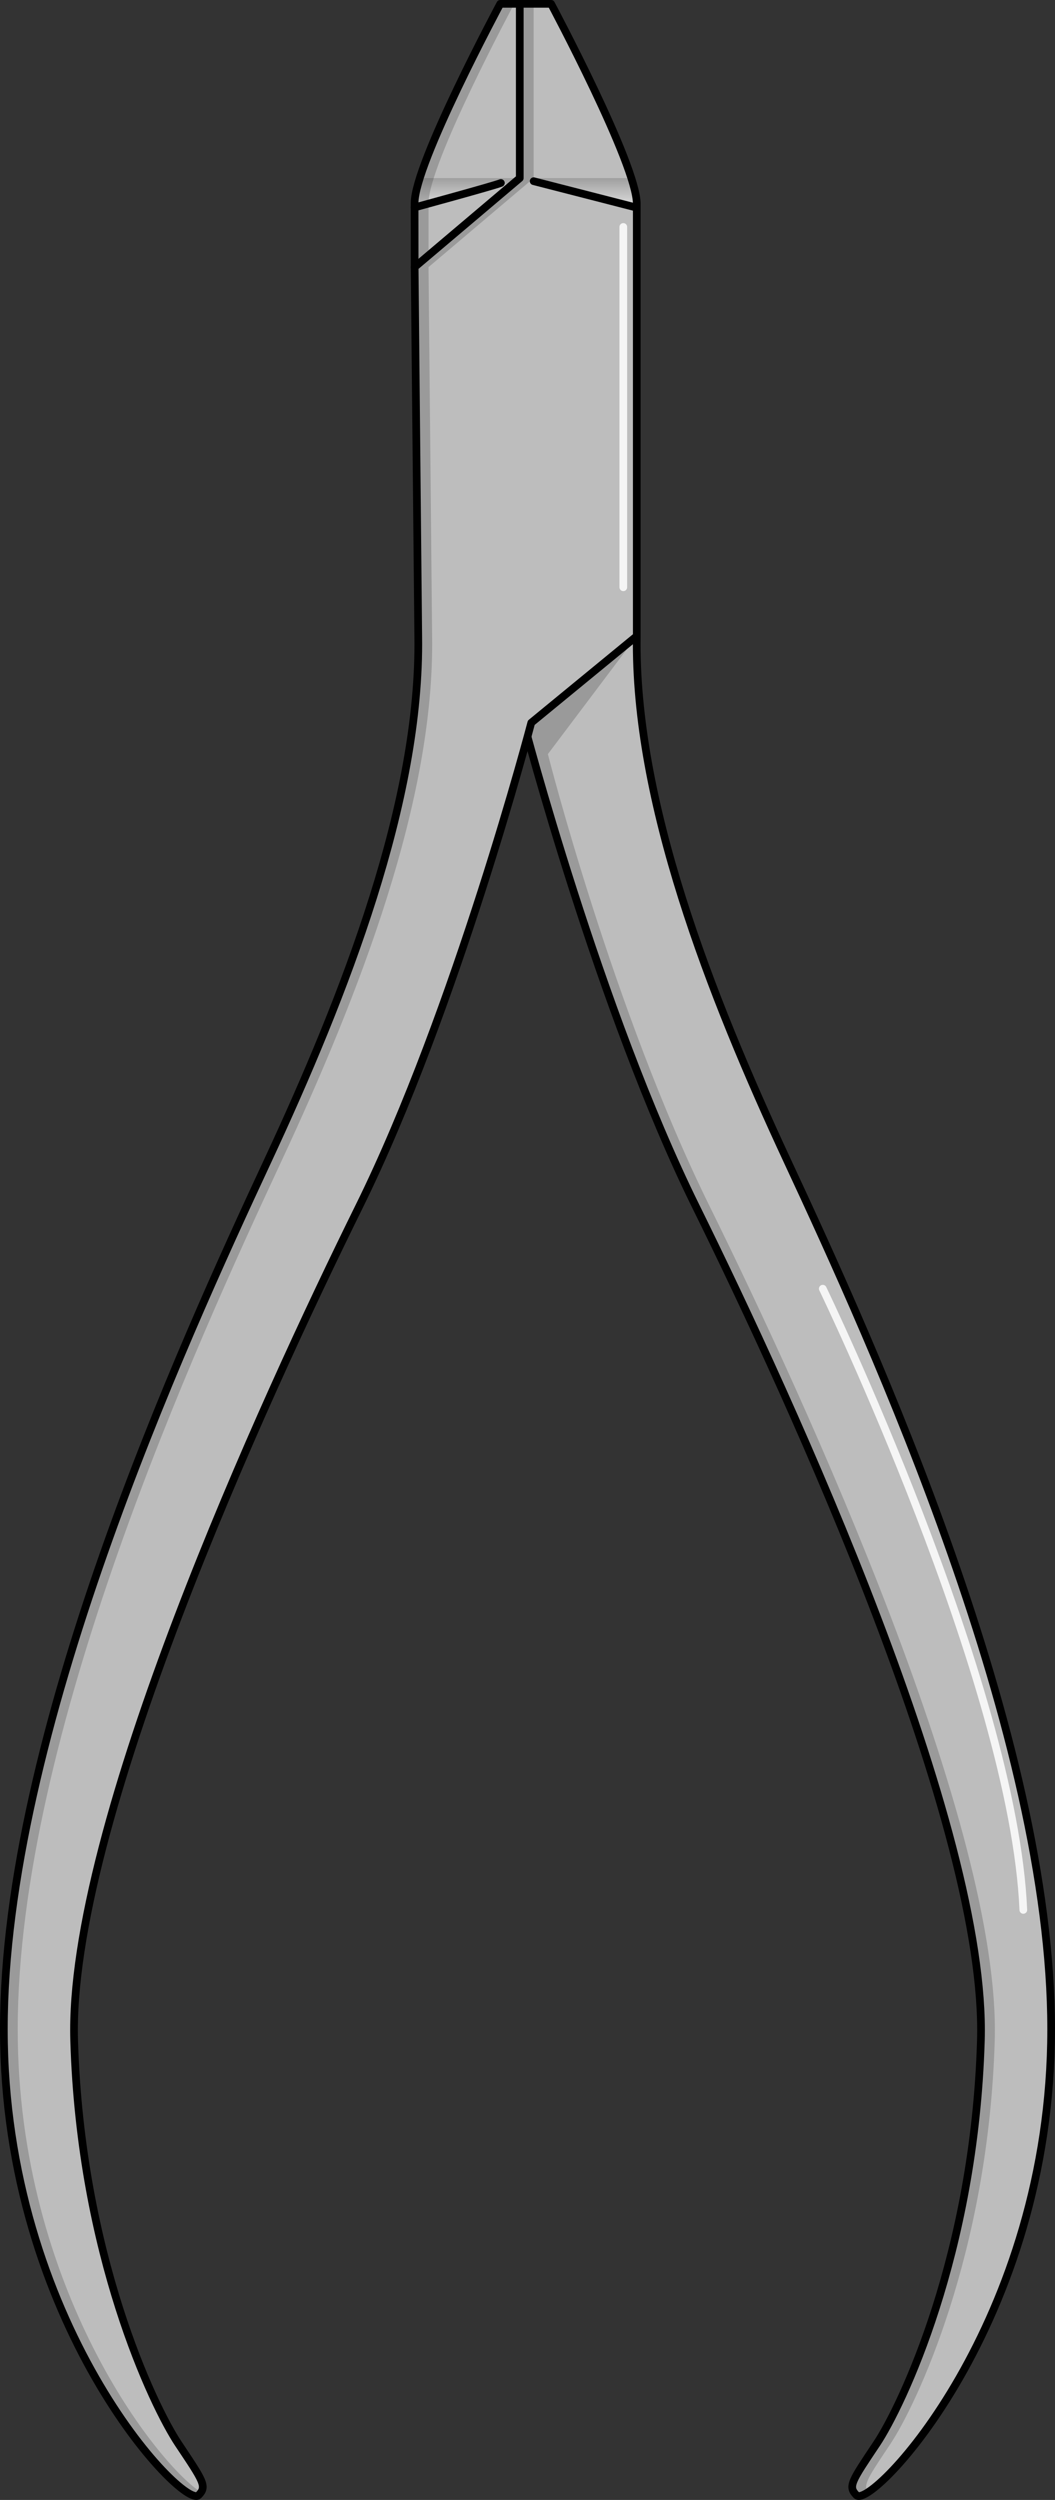
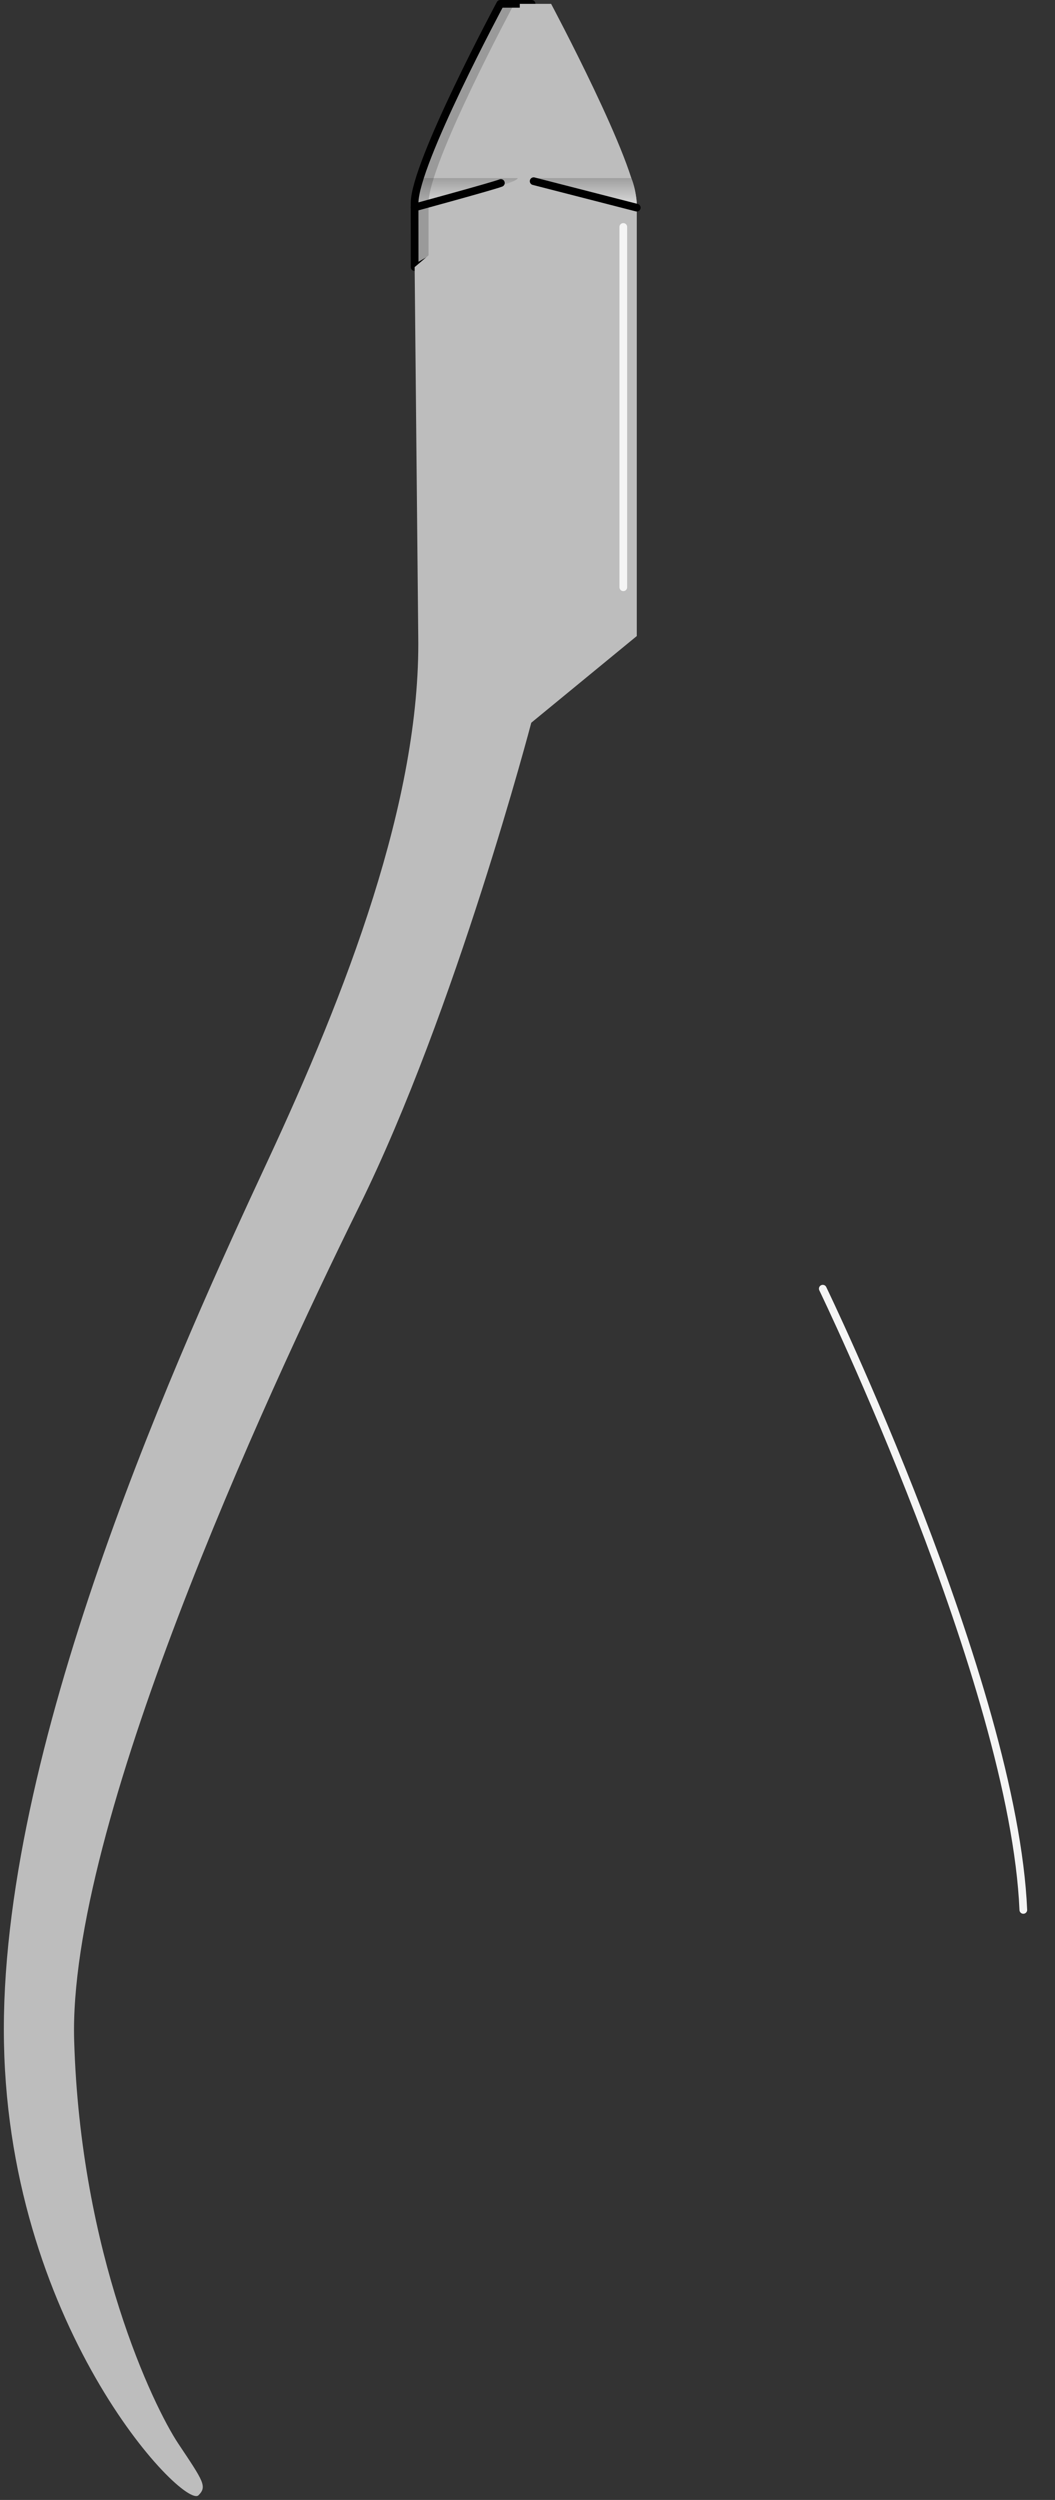
<svg xmlns="http://www.w3.org/2000/svg" version="1.1" id="Layer_1" x="0px" y="0px" width="137.302px" height="325.232px" viewBox="0 0 137.302 325.232" enable-background="new 0 0 137.302 325.232" xml:space="preserve">
  <rect x="0" y="0" width="137.302" height="325.232" fill="#333333" stroke="none" />
  <g>
    <g>
      <path fill="#BDBDBD" d="M56.321,33.707c-0.783,0.13-1.565,0.954-2.358,1.045l-0.006-8.345c0-5.135,11.148-25.907,11.148-25.907    h4.077v22.562l3.19,2.7C67.333,29.147,62.732,32.646,56.321,33.707z" />
      <linearGradient id="SVGID_1_" gradientUnits="userSpaceOnUse" x1="3804.712" y1="27.658" x2="3804.712" y2="22.743" gradientTransform="matrix(-1 0 0 1 3865.379 0)">
        <stop offset="0.203" style="stop-color:#DBDBDB" />
        <stop offset="1" style="stop-color:#979797" />
      </linearGradient>
      <path fill="url(#SVGID_1_)" d="M53.957,27.017c0,0,13.419-2.999,13.419-3.843H54.664C54.664,23.174,53.957,24.706,53.957,27.017z" />
      <path opacity="0.2" fill="#121212" d="M55.772,26.407c0-5.135,11.146-25.907,11.146-25.907h-1.813    c0,0-11.148,20.771-11.148,25.907l0.006,8.345c0.609-0.07,1.211-0.57,1.814-0.858L55.772,26.407z" />
      <path fill="none" stroke="#000000" stroke-linecap="round" stroke-linejoin="round" stroke-miterlimit="10" d="M56.321,33.707    c-0.783,0.13-1.565,0.954-2.358,1.045l-0.006-8.345c0-5.135,11.148-25.907,11.148-25.907h4.077v22.562l3.19,2.7    C67.333,29.147,62.732,32.646,56.321,33.707z" />
-       <path fill="#BDBDBD" d="M111.471,324.626c1.916,1.91,25.331-22.391,25.331-60.633s-23.208-89.072-34.318-112.931    c-10.152-21.797-19.937-46.905-19.611-68.315C68.981,93.371,68.164,94.025,68.164,94.025s9.806,37.425,22.391,62.918    c12.582,25.494,37.914,80.735,37.1,108.52c-0.818,27.783-10.297,47.556-13.565,52.462    C110.818,322.826,110.327,323.486,111.471,324.626z" />
-       <path opacity="0.2" fill="#121212" d="M115.895,317.925c3.271-4.906,12.748-24.679,13.564-52.462    c0.818-27.785-24.516-83.026-37.099-108.52C79.776,131.45,71.303,98.106,71.303,98.106l11.569-15.359    c-3.255,2.497-14.708,11.277-14.708,11.277s9.806,37.425,22.391,62.918c12.582,25.494,37.914,80.735,37.1,108.52    c-0.818,27.783-10.297,47.556-13.565,52.462c-3.271,4.9-3.762,5.561-2.618,6.701c0.225,0.223,0.743,0.086,1.479-0.385    C112.287,323.273,113.005,322.257,115.895,317.925z" />
-       <path fill="none" stroke="#000000" stroke-linecap="round" stroke-linejoin="round" stroke-miterlimit="10" d="M111.471,324.626    c1.916,1.91,25.331-22.391,25.331-60.633s-23.208-89.072-34.318-112.931c-10.152-21.797-19.937-46.905-19.611-68.315    C68.981,93.371,68.164,94.025,68.164,94.025s9.806,37.425,22.391,62.918c12.582,25.494,37.914,80.735,37.1,108.52    c-0.818,27.783-10.297,47.556-13.565,52.462C110.818,322.826,110.327,323.486,111.471,324.626z" />
      <path fill="#BDBDBD" d="M25.831,324.626c1.146-1.141,0.653-1.801-2.616-6.701c-3.27-4.906-12.746-24.679-13.563-52.462    c-0.818-27.785,24.515-83.026,37.098-108.52c12.585-25.494,22.392-62.918,22.392-62.918l13.731-11.277c0,0,0-51.092,0-56.228    S71.723,0.5,71.723,0.5h-4.078v22.674L53.963,34.751l0.469,47.996c0.325,21.41-9.46,46.518-19.611,68.315    C23.707,174.921,0.5,225.751,0.5,263.994S23.916,326.537,25.831,324.626z" />
      <linearGradient id="SVGID_2_" gradientUnits="userSpaceOnUse" x1="76.162" y1="27.658" x2="76.162" y2="22.743">
        <stop offset="0.203" style="stop-color:#DBDBDB" />
        <stop offset="1" style="stop-color:#979797" />
      </linearGradient>
      <path fill="url(#SVGID_2_)" d="M82.872,27.017c0,0-13.42-2.999-13.42-3.843h12.712C82.164,23.174,82.872,24.706,82.872,27.017z" />
-       <path opacity="0.2" fill="#121212" d="M26.16,324.242c-5.581-3.566-23.854-26.463-23.854-60.248    c0-38.242,23.208-89.072,34.322-112.931c10.152-21.797,19.937-46.905,19.609-68.315l-0.468-47.996l13.682-11.577V0.5h-1.808    v22.674L53.963,34.751l0.469,47.996c0.325,21.41-9.46,46.518-19.611,68.315C23.707,174.921,0.5,225.751,0.5,263.994    s23.416,62.543,25.331,60.633C25.966,324.496,26.073,324.367,26.16,324.242z" />
-       <path fill="none" stroke="#000000" stroke-linecap="round" stroke-linejoin="round" stroke-miterlimit="10" d="M25.831,324.626    c1.146-1.141,0.653-1.801-2.616-6.701c-3.27-4.906-12.746-24.679-13.563-52.462c-0.818-27.785,24.515-83.026,37.098-108.52    c12.585-25.494,22.392-62.918,22.392-62.918l13.731-11.277c0,0,0-51.092,0-56.228S71.723,0.5,71.723,0.5h-4.078v22.674    L53.963,34.751l0.469,47.996c0.325,21.41-9.46,46.518-19.611,68.315C23.707,174.921,0.5,225.751,0.5,263.994    S23.916,326.537,25.831,324.626z" />
      <line fill="none" stroke="#F5F5F5" stroke-linecap="round" stroke-linejoin="round" stroke-miterlimit="10" x1="81.12" y1="29.525" x2="81.12" y2="76.402" />
      <path fill="none" stroke="#F5F5F5" stroke-linecap="round" stroke-linejoin="round" stroke-miterlimit="10" d="M107.08,167.654    c0,0,24.833,51.354,26.099,80.82" />
    </g>
    <line fill="none" stroke="#000000" stroke-linecap="round" stroke-linejoin="round" stroke-miterlimit="10" x1="82.872" y1="27.017" x2="69.452" y2="23.572" />
    <path fill="none" stroke="#000000" stroke-linecap="round" stroke-linejoin="round" stroke-miterlimit="10" d="M53.958,26.986   c0,0,10.186-2.775,11.229-3.182" />
  </g>
</svg>